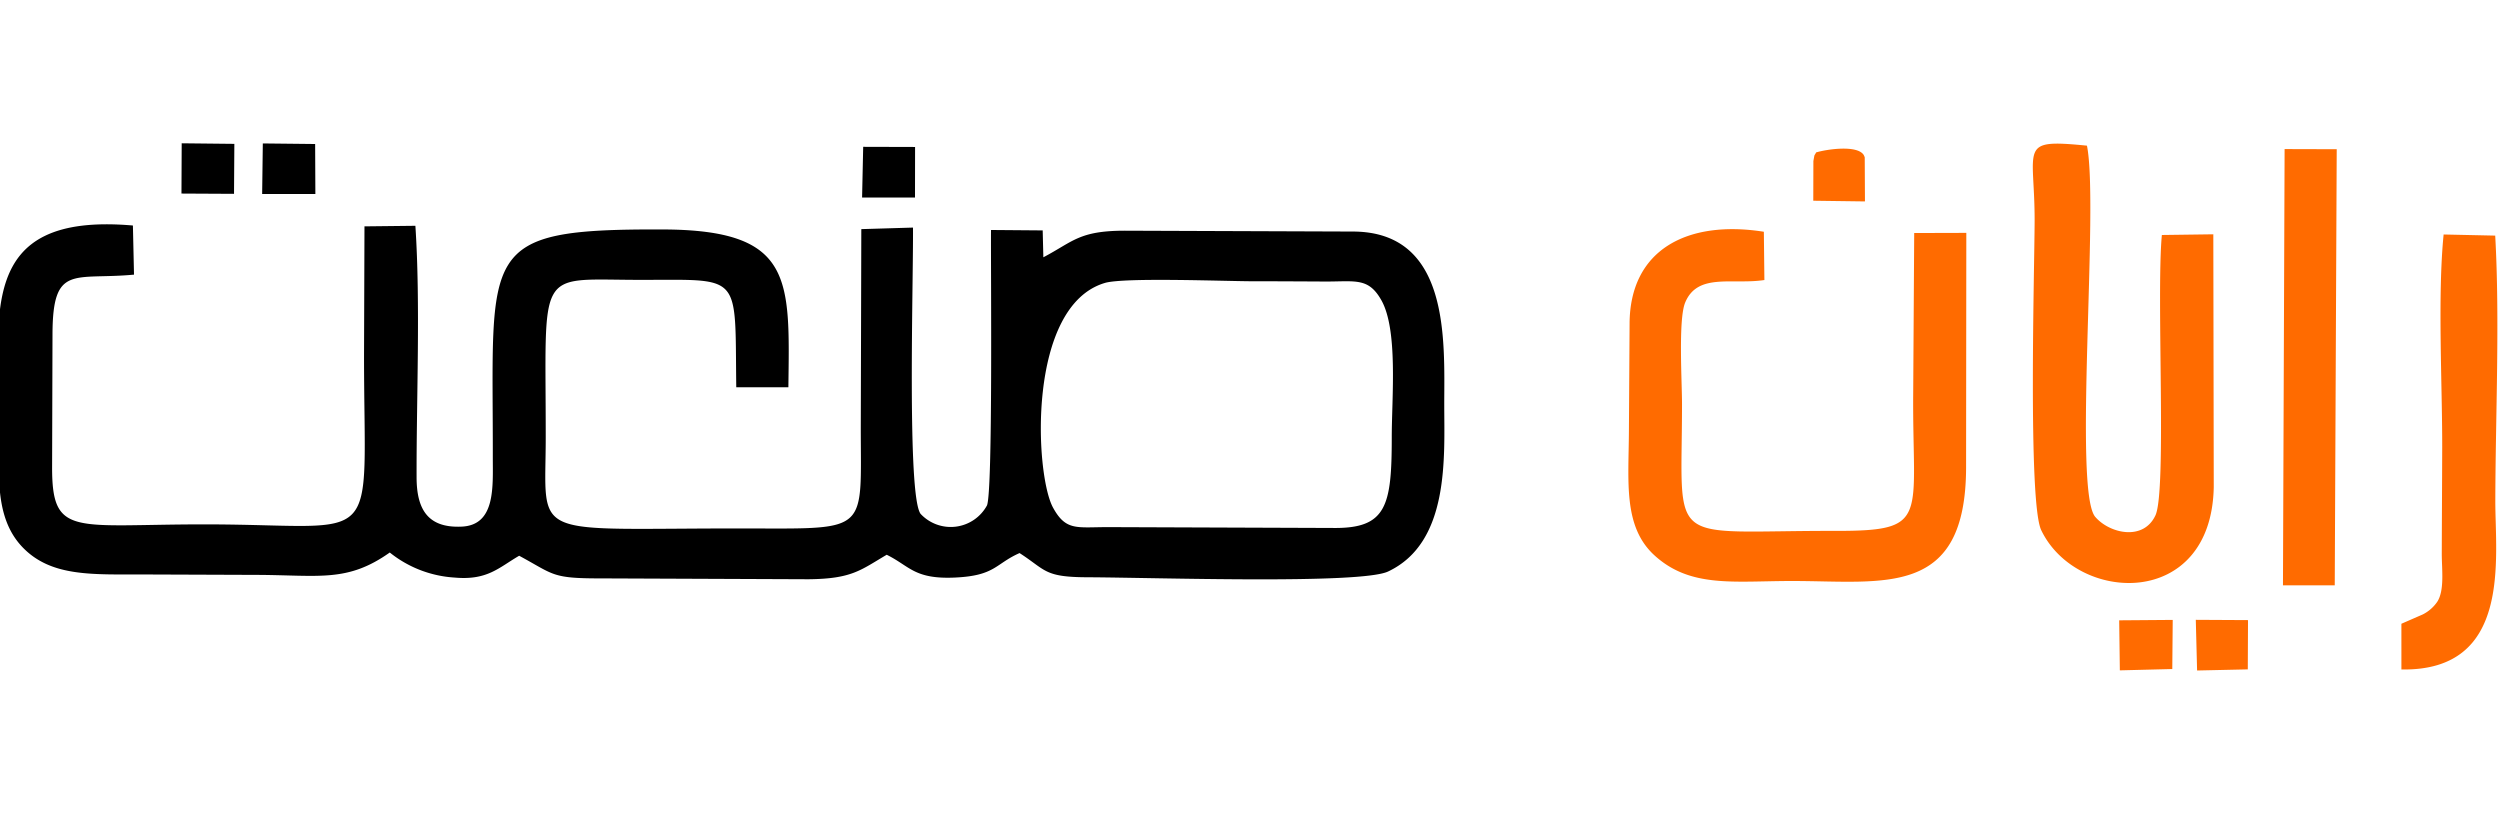
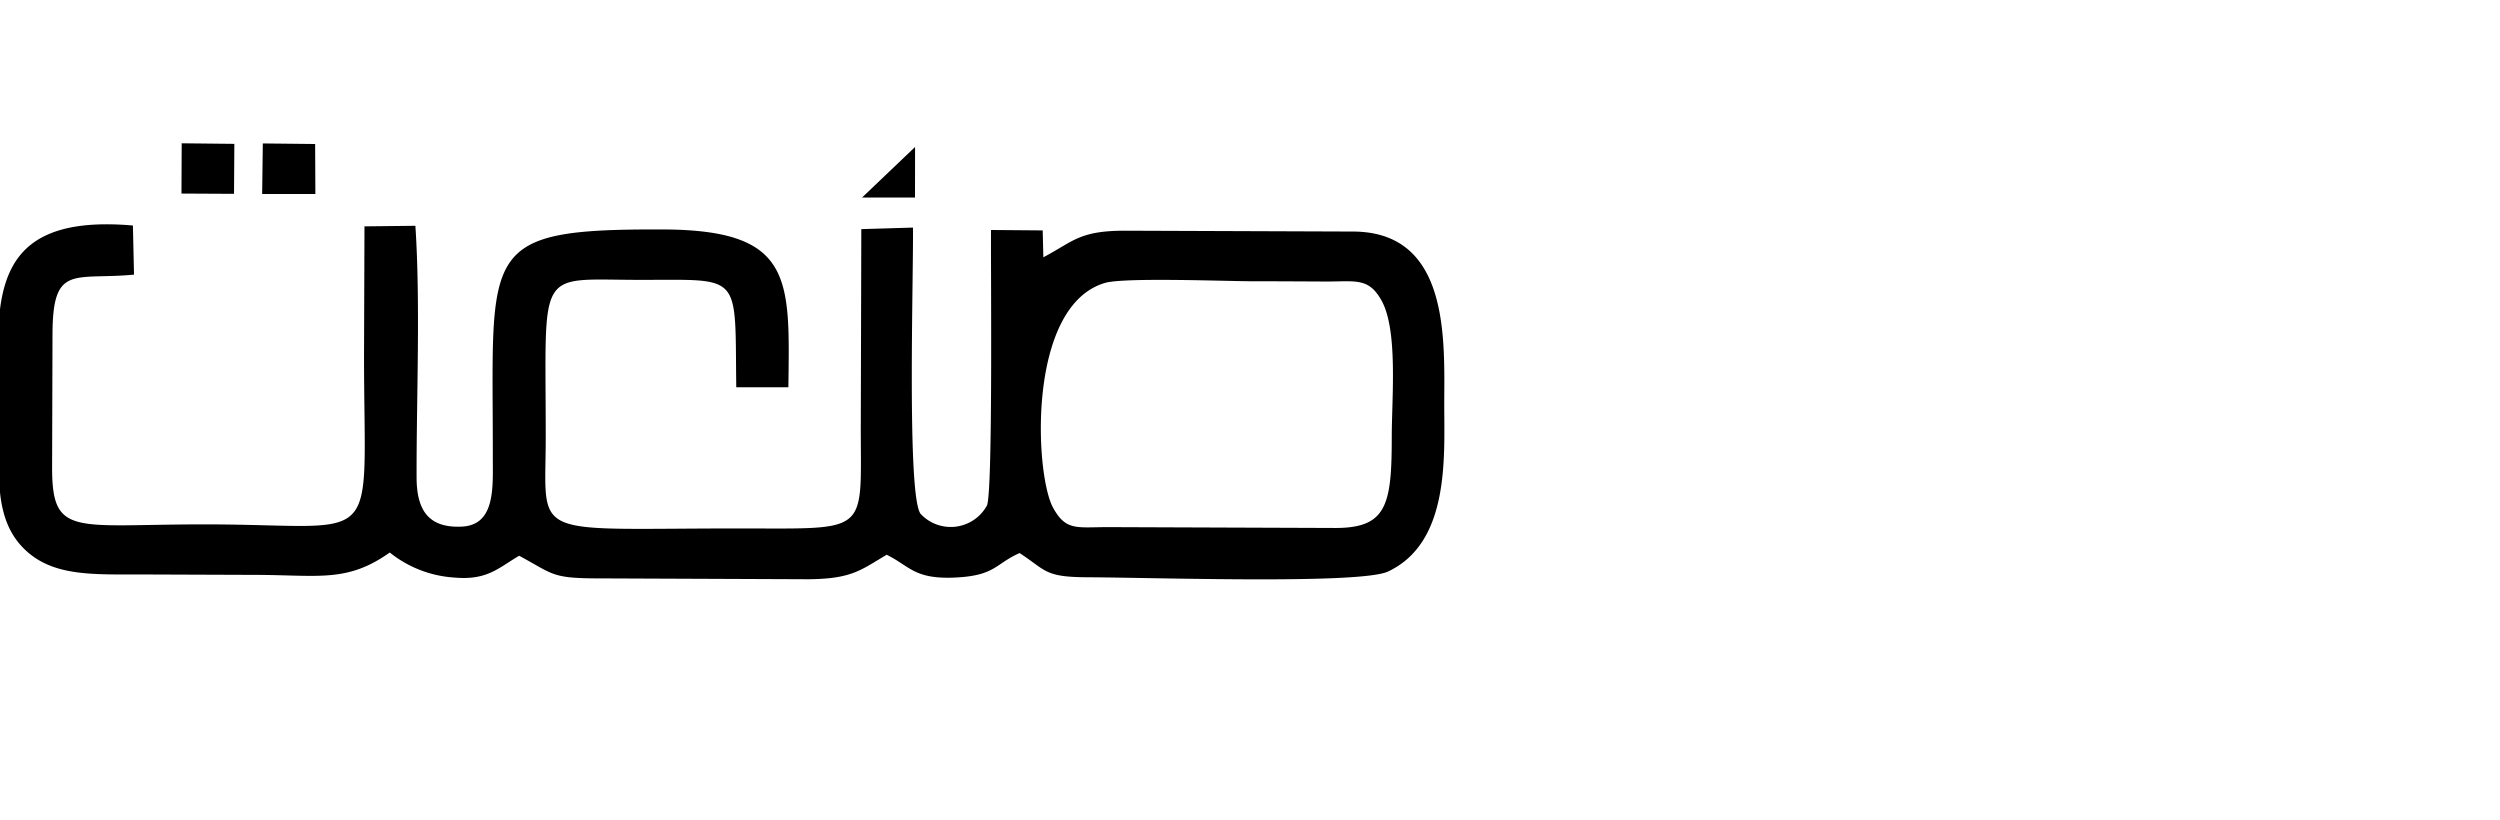
<svg xmlns="http://www.w3.org/2000/svg" width="189" height="62" viewBox="0 0 189 62">
  <defs>
    <clipPath id="clip-path">
      <rect id="Rectangle_48" data-name="Rectangle 48" width="189" height="62" transform="translate(150.159 19.064)" fill="#fff" stroke="#707070" stroke-width="1" />
    </clipPath>
  </defs>
  <g id="Mask_Group_24" data-name="Mask Group 24" transform="translate(-150.159 -19.064)" clip-path="url(#clip-path)">
    <g id="rayan_sanat-01" data-name="rayan sanat-01" transform="translate(150 29.898)">
-       <path id="Path_33" data-name="Path 33" d="M182.438,7.114c-.165.33-.091.021-.206.649l-.008,3,3.907.053-.017-3.331a1.23,1.23,0,0,0-.083-.192c-.512-.766-2.825-.415-3.593-.181M202.914,6.6c-5.245-.521-3.948.043-3.956,5.672-.008,3.523-.512,21.3.5,23.4,2.668,5.555,12.861,6.045,13.042-3.257l-.033-19.114-3.89.053c-.43,4.576.38,19.348-.487,21.2-.917,1.958-3.469,1.362-4.543.117C201.857,32.751,203.831,11.158,202.914,6.6ZM172.3,26.132c0-1.724-.289-6.407.24-7.673.942-2.267,3.552-1.33,5.988-1.7l-.041-3.65c-5.8-.915-10.143,1.362-10.151,6.981l-.05,8.056c-.017,3.863-.454,7.247,1.933,9.429,2.717,2.48,6,1.937,10.407,1.937,6.988,0,13.133,1.3,13.15-8.588l.017-17.73-3.94.011-.074,11.93c-.091,9.642,1.346,10.589-5.807,10.589C170.932,35.689,172.3,37.189,172.3,26.132ZM211.24,46.278l3.833-.085.017-3.725-3.948-.021Zm-5.84-.011,3.965-.1.033-3.714-4.047.032Zm12.332-6.428h3.915l.149-32.97-3.94-.011Zm8.954,2.905V46.2c8.384.149,7.087-8.429,7.1-12.771.017-6.449.347-13.686-.008-20.029l-3.9-.085c-.463,4.661-.1,11.26-.107,16.081-.008,2.682-.025,5.374-.033,8.056,0,1.2.223,2.788-.355,3.65a2.919,2.919,0,0,1-1.082.937Z" transform="translate(-44.981 -6.422)" fill="#ff6b00" fill-rule="evenodd" />
-       <path id="Path_34" data-name="Path 34" d="M17.774,20.843c.017-5.321,1.6-4.065,6.162-4.491l-.083-3.714C11.86,11.6,13.768,19.6,13.743,27.644c-.017,3.682-.4,7.035,1.751,9.3,2.172,2.277,5.286,2.065,9.251,2.075l8.491.032c4.749.021,6.831.575,10.036-1.692a8.666,8.666,0,0,0,4.9,1.894c2.478.223,3.329-.745,4.882-1.65,2.734,1.479,2.428,1.724,6.434,1.713l15.438.064c3.279-.032,3.923-.681,5.914-1.852,1.751.862,2.081,1.862,5.154,1.724,3.056-.138,3.04-1.032,4.89-1.852,2.024,1.309,1.85,1.82,5.146,1.83,5.088.021,20.649.543,22.714-.436,4.675-2.2,4.246-8.663,4.246-12.664.008-4.842.438-13.016-6.9-13.037l-17.238-.064c-3.469,0-3.907.819-6.17,2.011l-.05-2.033-3.907-.032c-.025,2.905.149,19.752-.306,20.827a3.118,3.118,0,0,1-5.014.639c-1.041-1.352-.545-17.5-.578-21.647l-3.907.117L78.88,27.9c0,7.9.677,7.663-8.318,7.641-16.99-.043-15.5,1.064-15.5-6.886.008-12.824-.768-11.941,6.748-11.909,8.185.032,7.541-.745,7.657,8.12h3.94c.1-8.216.4-11.909-9.54-11.93C49.855,12.893,51.086,14.4,51.061,30.155c0,2.256.215,5.14-2.362,5.247-2.594.117-3.395-1.362-3.4-3.725-.017-5.96.3-13.09-.091-19.018l-3.849.043-.033,9.642c-.008,15.1,1.594,12.9-11.944,12.888-9.994-.011-11.646,1.011-11.638-4.321ZM97.332,16.98c1.421-.426,8.929-.138,11.06-.128,1.883,0,3.775.011,5.658.021,2.255,0,3.213-.3,4.179,1.4,1.28,2.246.793,7.375.793,10.376,0,5.215-.4,6.907-4.452,6.854l-16.99-.064c-2.371,0-3.188.309-4.163-1.469C92.038,31.464,91.426,18.736,97.332,16.98ZM78.979,10.52h4L82.985,6.7l-3.923-.011Zm-45.355-.266h4.023L37.63,6.476l-3.956-.043Zm-6.1-.032,3.973.021.025-3.778-3.981-.043Z" transform="translate(-13.646 -6.423)" fill-rule="evenodd" />
+       <path id="Path_34" data-name="Path 34" d="M17.774,20.843c.017-5.321,1.6-4.065,6.162-4.491l-.083-3.714C11.86,11.6,13.768,19.6,13.743,27.644c-.017,3.682-.4,7.035,1.751,9.3,2.172,2.277,5.286,2.065,9.251,2.075l8.491.032c4.749.021,6.831.575,10.036-1.692a8.666,8.666,0,0,0,4.9,1.894c2.478.223,3.329-.745,4.882-1.65,2.734,1.479,2.428,1.724,6.434,1.713l15.438.064c3.279-.032,3.923-.681,5.914-1.852,1.751.862,2.081,1.862,5.154,1.724,3.056-.138,3.04-1.032,4.89-1.852,2.024,1.309,1.85,1.82,5.146,1.83,5.088.021,20.649.543,22.714-.436,4.675-2.2,4.246-8.663,4.246-12.664.008-4.842.438-13.016-6.9-13.037l-17.238-.064c-3.469,0-3.907.819-6.17,2.011l-.05-2.033-3.907-.032c-.025,2.905.149,19.752-.306,20.827a3.118,3.118,0,0,1-5.014.639c-1.041-1.352-.545-17.5-.578-21.647l-3.907.117L78.88,27.9c0,7.9.677,7.663-8.318,7.641-16.99-.043-15.5,1.064-15.5-6.886.008-12.824-.768-11.941,6.748-11.909,8.185.032,7.541-.745,7.657,8.12h3.94c.1-8.216.4-11.909-9.54-11.93C49.855,12.893,51.086,14.4,51.061,30.155c0,2.256.215,5.14-2.362,5.247-2.594.117-3.395-1.362-3.4-3.725-.017-5.96.3-13.09-.091-19.018l-3.849.043-.033,9.642c-.008,15.1,1.594,12.9-11.944,12.888-9.994-.011-11.646,1.011-11.638-4.321ZM97.332,16.98c1.421-.426,8.929-.138,11.06-.128,1.883,0,3.775.011,5.658.021,2.255,0,3.213-.3,4.179,1.4,1.28,2.246.793,7.375.793,10.376,0,5.215-.4,6.907-4.452,6.854l-16.99-.064c-2.371,0-3.188.309-4.163-1.469C92.038,31.464,91.426,18.736,97.332,16.98ZM78.979,10.52h4L82.985,6.7Zm-45.355-.266h4.023L37.63,6.476l-3.956-.043Zm-6.1-.032,3.973.021.025-3.778-3.981-.043Z" transform="translate(-13.646 -6.423)" fill-rule="evenodd" />
    </g>
  </g>
</svg>